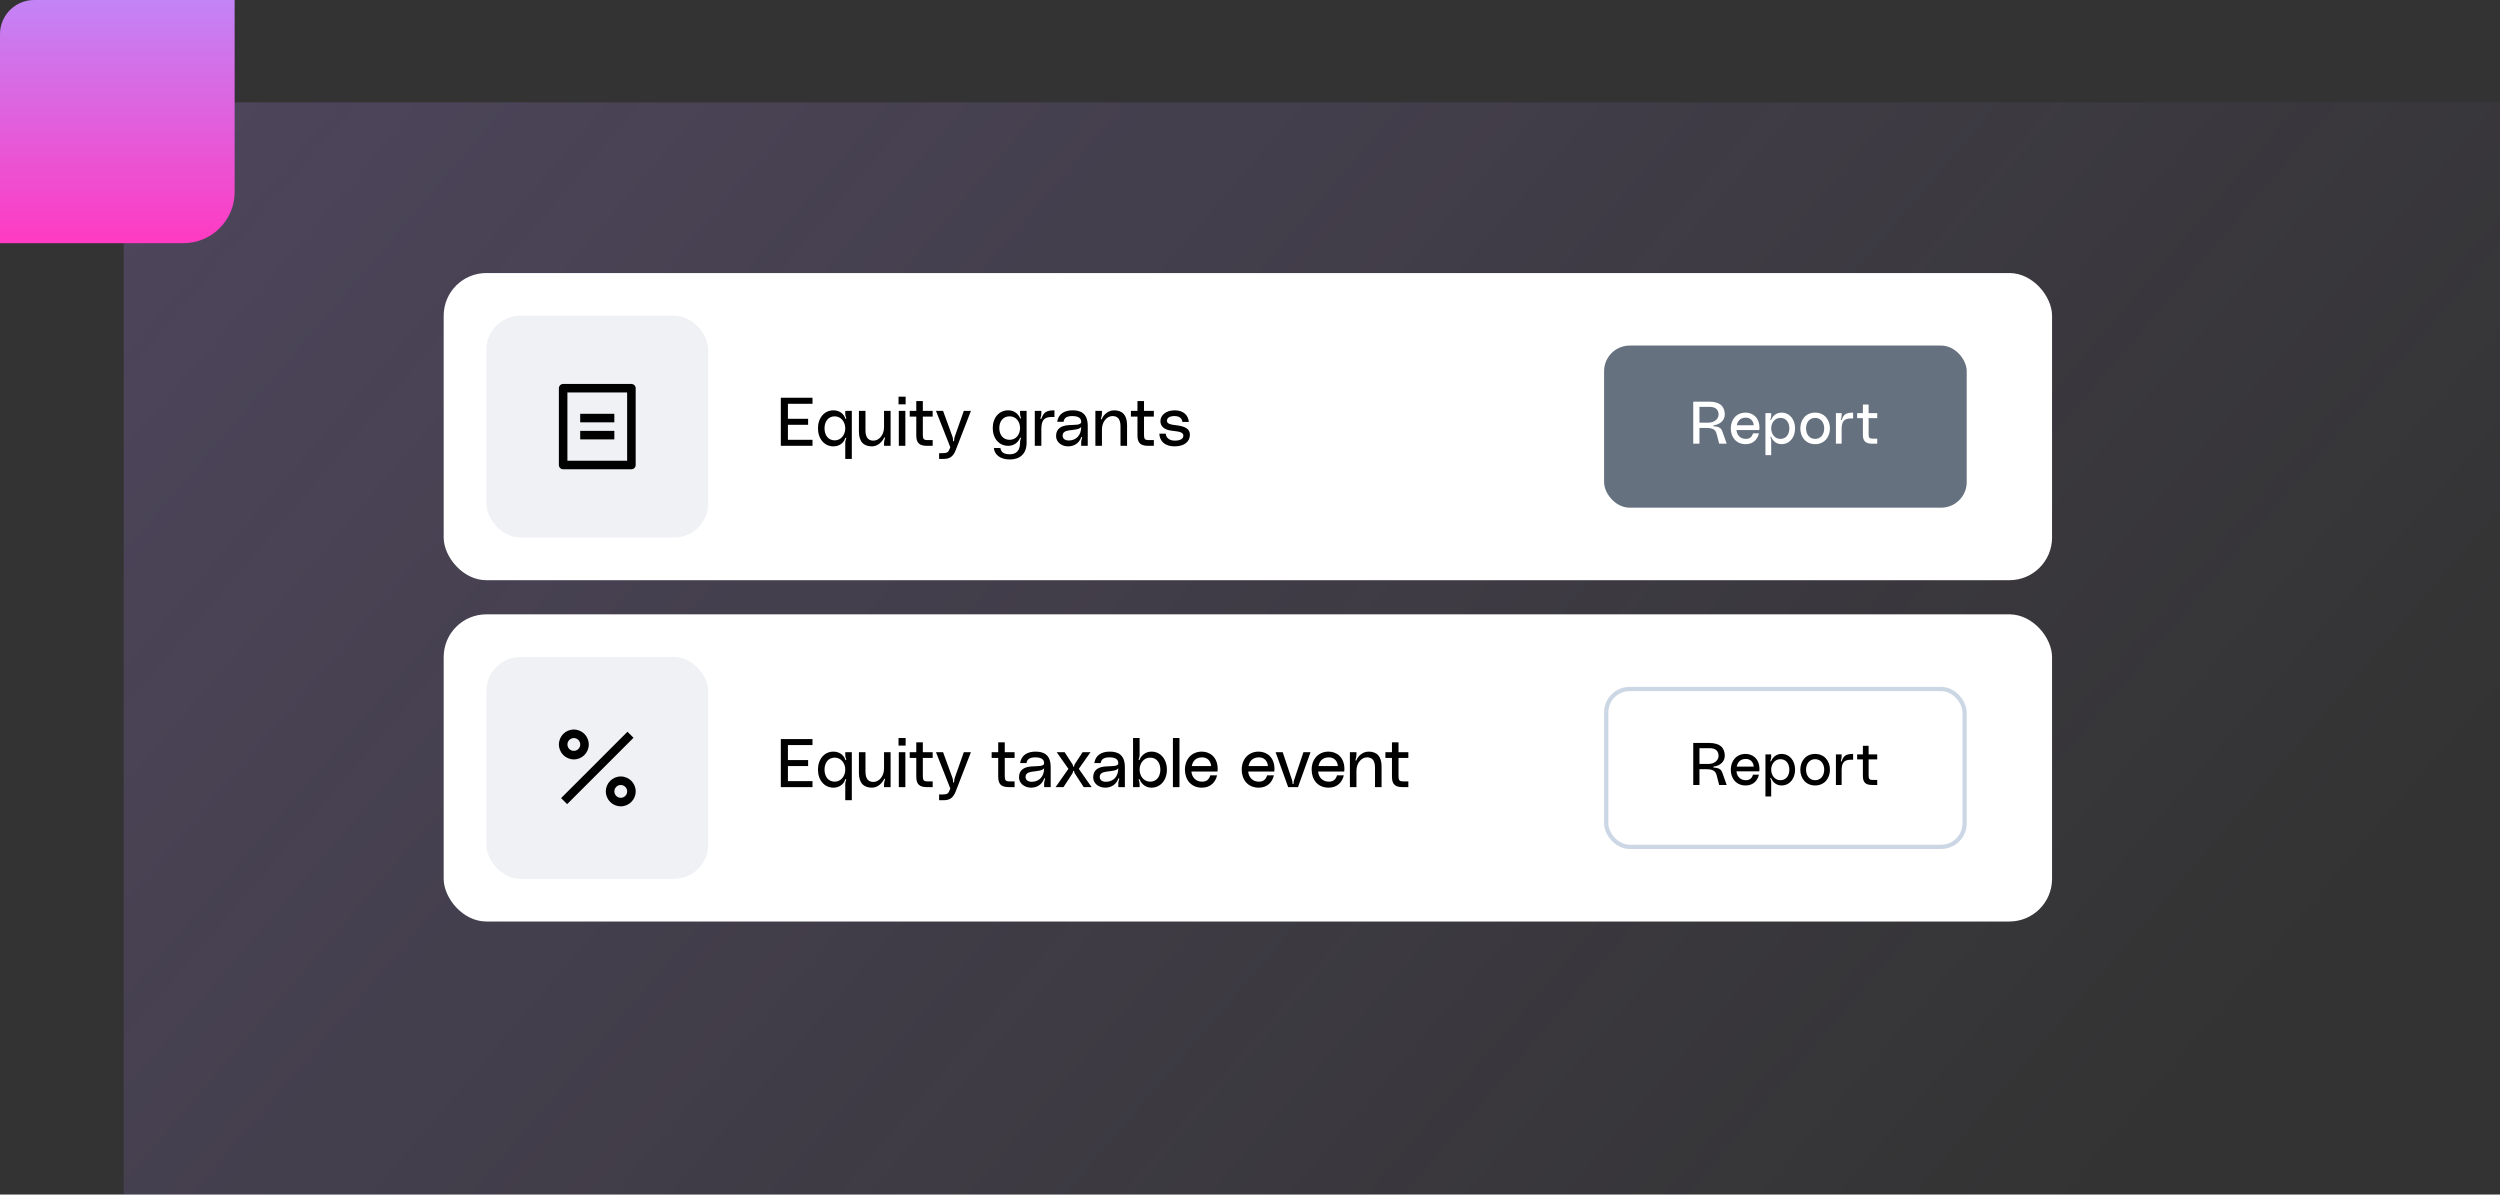
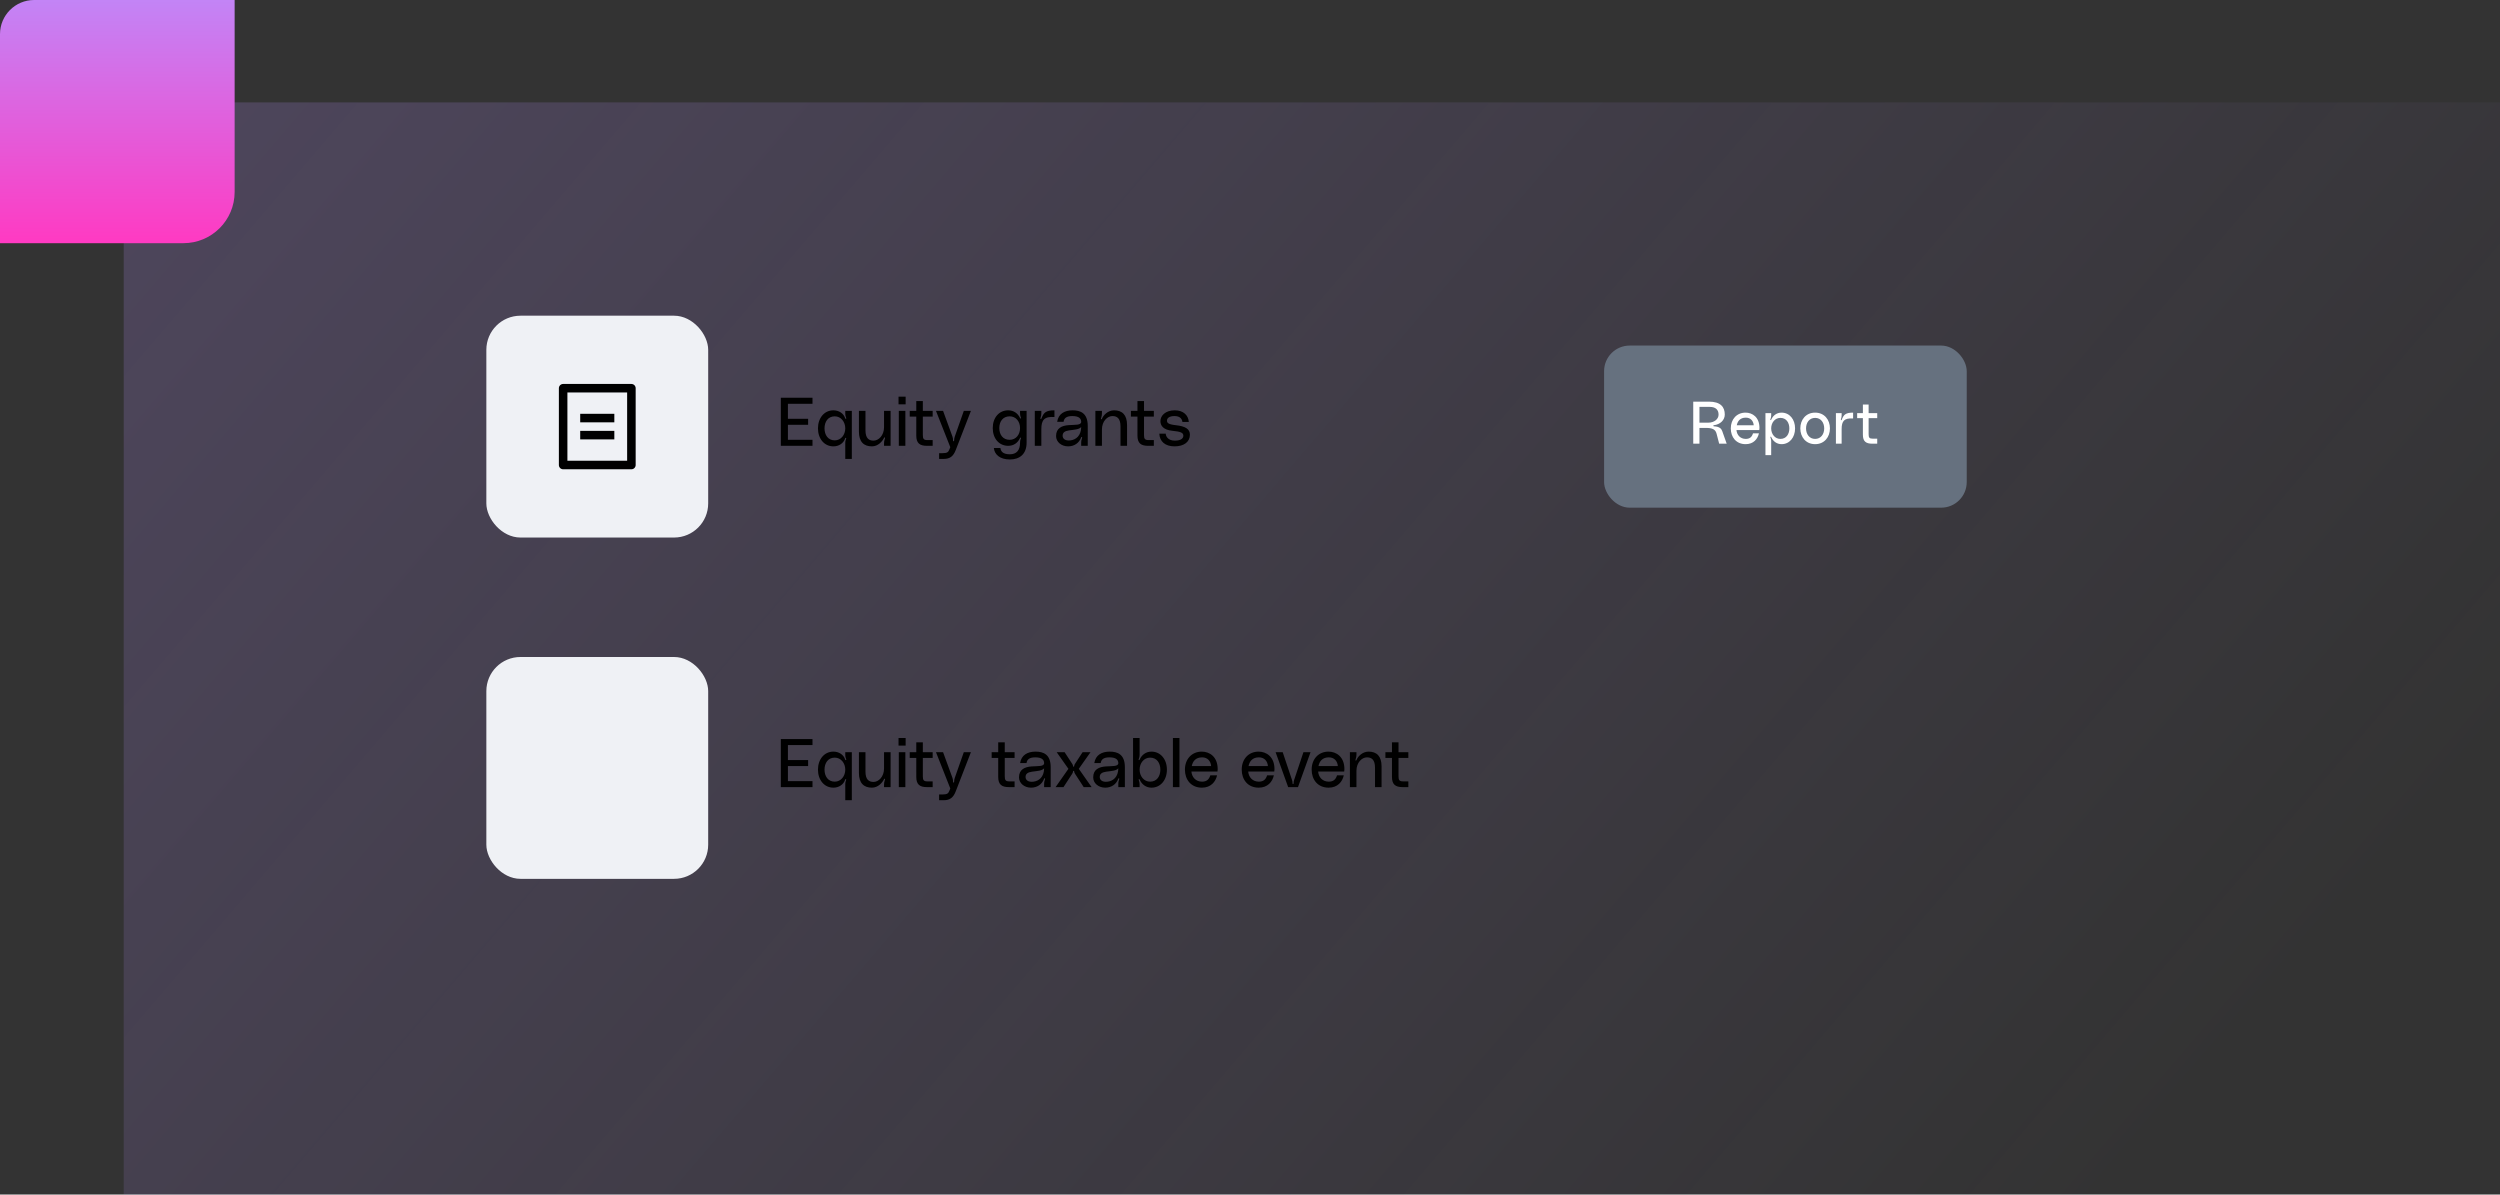
<svg xmlns="http://www.w3.org/2000/svg" width="586" height="280" viewBox="0 0 586 280" fill="none">
  <rect x="0" y="0" width="586" height="280" fill="#333333" stroke="none" />
  <g clip-path="url(#clip0_2402_6166)">
    <path d="M574 280C580.627 280 586 274.627 586 268L586 24L41 24C34.373 24 29 29.373 29 36L29 280L574 280Z" fill="url(#paint0_linear_2402_6166)" fill-opacity="0.2" />
    <path d="M-21 2C-21 -4.627 -15.627 -10 -9 -10H54.999V45C54.999 51.627 49.627 57 42.999 57H-21V2Z" fill="url(#paint1_linear_2402_6166)" />
-     <rect x="104" y="64" width="377" height="72" rx="10" fill="white" />
    <rect x="114" y="74" width="52" height="52" rx="8" fill="#EFF1F5" />
    <path d="M148 110H132C131.448 110 131 109.552 131 109V91C131 90.448 131.448 90 132 90H148C148.552 90 149 90.448 149 91V109C149 109.552 148.552 110 148 110ZM147 108V92H133V108H147ZM136 97H144V99H136V97ZM136 101H144V103H136V101Z" fill="black" />
    <path d="M190.448 94.644H184.688V98.164H189.424V99.572H184.688V103.092H190.448V104.5H183.024V93.236H190.448V94.644ZM198.131 96.308H199.667V107.572H198.131V103.812C198.131 103.524 198.163 103.3 198.291 102.948C198.339 102.82 198.419 102.676 198.259 102.628C198.163 102.596 198.115 102.724 198.099 102.772C197.715 103.924 196.627 104.628 195.347 104.628C193.219 104.628 191.731 102.836 191.731 100.404C191.731 97.972 193.219 96.18 195.347 96.18C196.659 96.18 197.731 96.9 198.099 98.004C198.115 98.052 198.163 98.212 198.291 98.164C198.435 98.116 198.339 97.956 198.291 97.828C198.163 97.492 198.131 97.252 198.131 96.948V96.308ZM195.667 103.22C197.123 103.22 198.131 101.924 198.131 100.404C198.131 98.884 197.123 97.588 195.667 97.588C194.067 97.588 193.267 98.884 193.267 100.404C193.267 101.924 194.067 103.22 195.667 103.22ZM204.371 104.628C202.483 104.628 201.331 103.572 201.331 101.172V96.308H202.867V100.852C202.867 102.756 203.683 103.284 204.755 103.284C205.939 103.284 207.219 102.084 207.219 100.132V96.308H208.755V104.5H207.219V103.956C207.219 103.62 207.251 103.284 207.395 102.868C207.443 102.724 207.507 102.58 207.379 102.532C207.283 102.5 207.235 102.612 207.203 102.676C206.819 103.444 205.843 104.628 204.371 104.628ZM210.616 94.772V92.98H212.28V94.772H210.616ZM210.68 104.5V96.308H212.216V104.5H210.68ZM218.616 97.652H216.312V101.94C216.312 102.868 216.504 103.156 217.4 103.156H218.616V104.5H217.272C215.576 104.5 214.776 103.876 214.776 102.1V97.652H213.24V96.308H214.776V94.004H216.312V96.308H218.616V97.652ZM219.391 96.308H221.055L223.263 102.356C223.375 102.644 223.391 102.948 223.391 103.22C223.391 103.316 223.391 103.428 223.519 103.428C223.647 103.428 223.647 103.316 223.647 103.22C223.647 102.948 223.695 102.644 223.791 102.356L225.919 96.308H227.583L224.031 105.476C223.455 106.98 222.655 107.572 221.183 107.572H220.127V106.228H220.863C222.079 106.228 222.287 105.956 222.527 105.364L222.751 104.82L219.391 96.308ZM232.7 100.34C232.7 97.892 234.188 96.18 236.316 96.18C237.628 96.18 238.556 96.884 239.068 97.924C239.084 97.972 239.148 98.132 239.244 98.1C239.404 98.052 239.292 97.876 239.244 97.732C239.132 97.444 239.1 97.236 239.1 96.852V96.308H240.635V103.764C240.635 106.42 239.02 107.7 236.716 107.7C234.299 107.7 233.1 106.468 232.956 105.012H234.492C234.588 105.668 234.94 106.484 236.7 106.484C238.252 106.484 239.1 105.572 239.1 103.764C239.1 103.412 239.132 103.188 239.244 102.916C239.308 102.772 239.388 102.628 239.244 102.58C239.132 102.548 239.084 102.676 239.068 102.724C238.54 103.828 237.596 104.5 236.316 104.5C234.188 104.5 232.7 102.788 232.7 100.34ZM236.668 103.092C238.124 103.092 239.1 101.892 239.1 100.34C239.1 98.788 238.124 97.588 236.668 97.588C235.084 97.588 234.236 98.788 234.236 100.34C234.236 101.892 235.084 103.092 236.668 103.092ZM243.963 98.212C244.043 98.228 244.091 98.148 244.123 98.068C244.635 96.756 245.099 96.18 247.163 96.18V97.748C244.779 97.588 244.091 98.436 244.091 100.58V104.5H242.555V96.308H244.091V96.852C244.091 97.188 244.059 97.444 243.915 97.924C243.883 98.052 243.835 98.18 243.963 98.212ZM247.543 102.212C247.543 100.34 248.919 99.764 250.487 99.652C251.959 99.54 253.447 99.716 253.431 98.868C253.415 98.196 253.031 97.524 251.351 97.524C249.911 97.524 249.415 98.068 249.303 98.868H247.799C248.087 96.996 249.527 96.18 251.415 96.18C253.255 96.18 254.967 96.82 254.967 99.828V104.5H253.431V103.716C253.431 103.412 253.463 103.172 253.607 102.756C253.639 102.612 253.703 102.484 253.591 102.436C253.463 102.388 253.431 102.516 253.399 102.596C252.935 103.812 251.847 104.628 250.359 104.628C248.807 104.628 247.543 103.604 247.543 102.212ZM253.431 100.084C252.935 100.692 251.831 100.708 250.583 100.884C249.591 101.028 249.079 101.38 249.079 102.132C249.079 102.788 249.623 103.396 250.951 103.22C252.199 103.06 253.415 102.148 253.431 100.084ZM261.142 96.18C263.03 96.18 264.182 97.236 264.182 99.636V104.5H262.646V99.956C262.646 98.052 261.83 97.524 260.758 97.524C259.574 97.524 258.294 98.724 258.294 100.676V104.5H256.758V96.308H258.294V96.852C258.294 97.188 258.262 97.524 258.118 97.94C258.07 98.084 258.006 98.244 258.134 98.276C258.23 98.308 258.278 98.196 258.31 98.132C258.63 97.332 259.67 96.18 261.142 96.18ZM270.46 97.652H268.156V101.94C268.156 102.868 268.348 103.156 269.244 103.156H270.46V104.5H269.116C267.42 104.5 266.62 103.876 266.62 102.1V97.652H265.084V96.308H266.62V94.004H268.156V96.308H270.46V97.652ZM271.746 101.652H273.25C273.266 102.276 273.778 103.284 275.378 103.284C276.946 103.284 277.378 102.66 277.378 102.132C277.378 101.396 276.69 101.172 274.818 100.98C272.674 100.756 272.002 99.78 272.002 98.708C272.002 97.476 273.122 96.18 275.362 96.18C277.426 96.18 278.546 97.364 278.658 98.9H277.154C277.106 98.372 276.754 97.524 275.314 97.524C274.018 97.524 273.538 98.052 273.538 98.596C273.538 99.124 273.842 99.476 275.618 99.668C277.826 99.908 278.914 100.548 278.914 101.892C278.914 103.556 277.554 104.628 275.314 104.628C273.09 104.628 271.826 103.46 271.746 101.652Z" fill="black" />
    <rect x="376" y="81" width="85" height="38" rx="6" fill="#66717F" />
    <path d="M396.896 104V94.144H400.564C403.308 94.144 404.288 95.404 404.288 97.168C404.288 98.47 403.238 99.478 401.74 99.674C401.656 99.688 401.6 99.716 401.6 99.8C401.6 99.898 401.67 99.926 401.754 99.926C403.126 99.996 403.504 100.528 403.7 101.074L404.736 104H402.972L402.37 101.676C402.104 100.626 401.348 100.304 399.892 100.304H398.352V104H396.896ZM398.352 99.072H400.438C401.796 99.072 402.832 98.246 402.832 97.196C402.832 96.034 402.132 95.376 400.774 95.376H398.352V99.072ZM412.417 100.318C412.417 100.514 412.403 100.654 412.375 100.808H407.027C407.125 101.956 407.909 102.88 409.211 102.88C410.177 102.88 410.653 102.404 410.905 101.578H412.291C411.997 102.908 411.017 104.112 409.183 104.112C406.929 104.112 405.697 102.446 405.697 100.416C405.697 98.26 407.097 96.72 409.155 96.72C410.751 96.72 412.417 97.77 412.417 100.318ZM407.097 99.688H411.073C410.989 98.638 410.317 97.896 409.225 97.896C407.881 97.896 407.293 98.722 407.097 99.688ZM415.165 96.832V97.392C415.165 97.658 415.123 97.868 415.025 98.162C414.983 98.274 414.899 98.414 415.025 98.456C415.137 98.498 415.179 98.358 415.193 98.316C415.613 97.392 416.453 96.72 417.601 96.72C419.463 96.72 420.765 98.288 420.765 100.416C420.765 102.544 419.463 104.112 417.601 104.112C416.481 104.112 415.627 103.454 415.193 102.488C415.179 102.446 415.137 102.334 415.053 102.362C414.913 102.404 414.983 102.53 415.025 102.642C415.123 102.95 415.165 103.146 415.165 103.398V106.688H413.821V96.832H415.165ZM417.321 102.88C418.721 102.88 419.421 101.746 419.421 100.416C419.421 99.086 418.721 97.952 417.321 97.952C416.047 97.952 415.165 99.086 415.165 100.416C415.165 101.746 416.047 102.88 417.321 102.88ZM425.465 96.72C427.635 96.72 428.937 98.386 428.937 100.416C428.937 102.446 427.635 104.112 425.465 104.112C423.295 104.112 421.993 102.446 421.993 100.416C421.993 98.386 423.295 96.72 425.465 96.72ZM425.465 102.88C426.809 102.88 427.593 101.774 427.593 100.416C427.593 99.058 426.809 97.952 425.465 97.952C424.121 97.952 423.337 99.058 423.337 100.416C423.337 101.774 424.121 102.88 425.465 102.88ZM431.568 98.498C431.638 98.512 431.68 98.442 431.708 98.372C432.156 97.224 432.562 96.72 434.368 96.72V98.092C432.282 97.952 431.68 98.694 431.68 100.57V104H430.336V96.832H431.68V97.308C431.68 97.602 431.652 97.826 431.526 98.246C431.498 98.358 431.456 98.47 431.568 98.498ZM440.021 98.008H438.005V101.76C438.005 102.572 438.173 102.824 438.957 102.824H440.021V104H438.845C437.361 104 436.661 103.454 436.661 101.9V98.008H435.317V96.832H436.661V94.816H438.005V96.832H440.021V98.008Z" fill="white" />
-     <rect x="104" y="144" width="377" height="72" rx="10" fill="white" />
-     <path d="M396.896 184V174.144H400.564C403.308 174.144 404.288 175.404 404.288 177.168C404.288 178.47 403.238 179.478 401.74 179.674C401.656 179.688 401.6 179.716 401.6 179.8C401.6 179.898 401.67 179.926 401.754 179.926C403.126 179.996 403.504 180.528 403.7 181.074L404.736 184H402.972L402.37 181.676C402.104 180.626 401.348 180.304 399.892 180.304H398.352V184H396.896ZM398.352 179.072H400.438C401.796 179.072 402.832 178.246 402.832 177.196C402.832 176.034 402.132 175.376 400.774 175.376H398.352V179.072ZM412.417 180.318C412.417 180.514 412.403 180.654 412.375 180.808H407.027C407.125 181.956 407.909 182.88 409.211 182.88C410.177 182.88 410.653 182.404 410.905 181.578H412.291C411.997 182.908 411.017 184.112 409.183 184.112C406.929 184.112 405.697 182.446 405.697 180.416C405.697 178.26 407.097 176.72 409.155 176.72C410.751 176.72 412.417 177.77 412.417 180.318ZM407.097 179.688H411.073C410.989 178.638 410.317 177.896 409.225 177.896C407.881 177.896 407.293 178.722 407.097 179.688ZM415.165 176.832V177.392C415.165 177.658 415.123 177.868 415.025 178.162C414.983 178.274 414.899 178.414 415.025 178.456C415.137 178.498 415.179 178.358 415.193 178.316C415.613 177.392 416.453 176.72 417.601 176.72C419.463 176.72 420.765 178.288 420.765 180.416C420.765 182.544 419.463 184.112 417.601 184.112C416.481 184.112 415.627 183.454 415.193 182.488C415.179 182.446 415.137 182.334 415.053 182.362C414.913 182.404 414.983 182.53 415.025 182.642C415.123 182.95 415.165 183.146 415.165 183.398V186.688H413.821V176.832H415.165ZM417.321 182.88C418.721 182.88 419.421 181.746 419.421 180.416C419.421 179.086 418.721 177.952 417.321 177.952C416.047 177.952 415.165 179.086 415.165 180.416C415.165 181.746 416.047 182.88 417.321 182.88ZM425.465 176.72C427.635 176.72 428.937 178.386 428.937 180.416C428.937 182.446 427.635 184.112 425.465 184.112C423.295 184.112 421.993 182.446 421.993 180.416C421.993 178.386 423.295 176.72 425.465 176.72ZM425.465 182.88C426.809 182.88 427.593 181.774 427.593 180.416C427.593 179.058 426.809 177.952 425.465 177.952C424.121 177.952 423.337 179.058 423.337 180.416C423.337 181.774 424.121 182.88 425.465 182.88ZM431.568 178.498C431.638 178.512 431.68 178.442 431.708 178.372C432.156 177.224 432.562 176.72 434.368 176.72V178.092C432.282 177.952 431.68 178.694 431.68 180.57V184H430.336V176.832H431.68V177.308C431.68 177.602 431.652 177.826 431.526 178.246C431.498 178.358 431.456 178.47 431.568 178.498ZM440.021 178.008H438.005V181.76C438.005 182.572 438.173 182.824 438.957 182.824H440.021V184H438.845C437.361 184 436.661 183.454 436.661 181.9V178.008H435.317V176.832H436.661V174.816H438.005V176.832H440.021V178.008Z" fill="black" />
-     <rect x="376.5" y="161.5" width="84" height="37" rx="5.5" stroke="#CCD7E5" />
    <rect x="114" y="154" width="52" height="52" rx="8" fill="#EFF1F5" />
-     <path d="M145.508 189.004C143.575 189.004 142.008 187.437 142.008 185.504C142.008 183.571 143.575 182.004 145.508 182.004C147.441 182.004 149.008 183.571 149.008 185.504C149.008 187.437 147.441 189.004 145.508 189.004ZM145.508 187.004C146.336 187.004 147.008 186.332 147.008 185.504C147.008 184.675 146.336 184.004 145.508 184.004C144.679 184.004 144.008 184.675 144.008 185.504C144.008 186.332 144.679 187.004 145.508 187.004ZM134.508 178.004C132.575 178.004 131.008 176.437 131.008 174.504C131.008 172.571 132.575 171.004 134.508 171.004C136.441 171.004 138.008 172.571 138.008 174.504C138.008 176.437 136.441 178.004 134.508 178.004ZM134.508 176.004C135.336 176.004 136.008 175.332 136.008 174.504C136.008 173.675 135.336 173.004 134.508 173.004C133.679 173.004 133.008 173.675 133.008 174.504C133.008 175.332 133.679 176.004 134.508 176.004ZM147.079 171.519L148.493 172.933L132.937 188.489L131.523 187.075L147.079 171.519Z" fill="black" />
    <path d="M190.448 174.644H184.688V178.164H189.424V179.572H184.688V183.092H190.448V184.5H183.024V173.236H190.448V174.644ZM198.131 176.308H199.667V187.572H198.131V183.812C198.131 183.524 198.163 183.3 198.291 182.948C198.339 182.82 198.419 182.676 198.259 182.628C198.163 182.596 198.115 182.724 198.099 182.772C197.715 183.924 196.627 184.628 195.347 184.628C193.219 184.628 191.731 182.836 191.731 180.404C191.731 177.972 193.219 176.18 195.347 176.18C196.659 176.18 197.731 176.9 198.099 178.004C198.115 178.052 198.163 178.212 198.291 178.164C198.435 178.116 198.339 177.956 198.291 177.828C198.163 177.492 198.131 177.252 198.131 176.948V176.308ZM195.667 183.22C197.123 183.22 198.131 181.924 198.131 180.404C198.131 178.884 197.123 177.588 195.667 177.588C194.067 177.588 193.267 178.884 193.267 180.404C193.267 181.924 194.067 183.22 195.667 183.22ZM204.371 184.628C202.483 184.628 201.331 183.572 201.331 181.172V176.308H202.867V180.852C202.867 182.756 203.683 183.284 204.755 183.284C205.939 183.284 207.219 182.084 207.219 180.132V176.308H208.755V184.5H207.219V183.956C207.219 183.62 207.251 183.284 207.395 182.868C207.443 182.724 207.507 182.58 207.379 182.532C207.283 182.5 207.235 182.612 207.203 182.676C206.819 183.444 205.843 184.628 204.371 184.628ZM210.616 174.772V172.98H212.28V174.772H210.616ZM210.68 184.5V176.308H212.216V184.5H210.68ZM218.616 177.652H216.312V181.94C216.312 182.868 216.504 183.156 217.4 183.156H218.616V184.5H217.272C215.576 184.5 214.776 183.876 214.776 182.1V177.652H213.24V176.308H214.776V174.004H216.312V176.308H218.616V177.652ZM219.391 176.308H221.055L223.263 182.356C223.375 182.644 223.391 182.948 223.391 183.22C223.391 183.316 223.391 183.428 223.519 183.428C223.647 183.428 223.647 183.316 223.647 183.22C223.647 182.948 223.695 182.644 223.791 182.356L225.919 176.308H227.583L224.031 185.476C223.455 186.98 222.655 187.572 221.183 187.572H220.127V186.228H220.863C222.079 186.228 222.287 185.956 222.527 185.364L222.751 184.82L219.391 176.308ZM237.82 177.652H235.516V181.94C235.516 182.868 235.708 183.156 236.604 183.156H237.82V184.5H236.476C234.78 184.5 233.98 183.876 233.98 182.1V177.652H232.444V176.308H233.98V174.004H235.516V176.308H237.82V177.652ZM238.856 182.212C238.856 180.34 240.232 179.764 241.8 179.652C243.272 179.54 244.76 179.716 244.744 178.868C244.728 178.196 244.344 177.524 242.664 177.524C241.224 177.524 240.728 178.068 240.616 178.868H239.112C239.4 176.996 240.84 176.18 242.728 176.18C244.568 176.18 246.28 176.82 246.28 179.828V184.5H244.744V183.716C244.744 183.412 244.776 183.172 244.92 182.756C244.952 182.612 245.016 182.484 244.904 182.436C244.776 182.388 244.744 182.516 244.712 182.596C244.248 183.812 243.16 184.628 241.672 184.628C240.12 184.628 238.856 183.604 238.856 182.212ZM244.744 180.084C244.248 180.692 243.144 180.708 241.896 180.884C240.904 181.028 240.392 181.38 240.392 182.132C240.392 182.788 240.936 183.396 242.264 183.22C243.512 183.06 244.728 182.148 244.744 180.084ZM247.428 184.5L250.436 180.212L247.684 176.308H249.54L251.348 179.076C251.46 179.236 251.492 179.38 251.508 179.524C251.524 179.62 251.54 179.716 251.652 179.716C251.764 179.716 251.78 179.62 251.796 179.524C251.812 179.38 251.844 179.236 251.956 179.076L253.764 176.308H255.62L252.868 180.212L255.876 184.5H254.02L252.02 181.428C251.876 181.22 251.812 181.06 251.796 180.884C251.796 180.804 251.78 180.692 251.652 180.692C251.524 180.692 251.508 180.804 251.508 180.884C251.492 181.06 251.428 181.22 251.284 181.428L249.284 184.5H247.428ZM256.246 182.212C256.246 180.34 257.622 179.764 259.19 179.652C260.662 179.54 262.15 179.716 262.134 178.868C262.118 178.196 261.734 177.524 260.054 177.524C258.614 177.524 258.118 178.068 258.006 178.868H256.502C256.79 176.996 258.23 176.18 260.118 176.18C261.958 176.18 263.67 176.82 263.67 179.828V184.5H262.134V183.716C262.134 183.412 262.166 183.172 262.31 182.756C262.342 182.612 262.406 182.484 262.294 182.436C262.166 182.388 262.134 182.516 262.102 182.596C261.638 183.812 260.55 184.628 259.062 184.628C257.51 184.628 256.246 183.604 256.246 182.212ZM262.134 180.084C261.638 180.692 260.534 180.708 259.286 180.884C258.294 181.028 257.782 181.38 257.782 182.132C257.782 182.788 258.326 183.396 259.654 183.22C260.902 183.06 262.118 182.148 262.134 180.084ZM267.123 172.98V176.948C267.123 177.252 267.075 177.492 266.963 177.828C266.914 177.956 266.819 178.116 266.963 178.164C267.091 178.212 267.139 178.052 267.155 178.004C267.635 176.948 268.595 176.18 269.907 176.18C272.035 176.18 273.523 177.972 273.523 180.404C273.523 182.836 272.035 184.628 269.907 184.628C268.627 184.628 267.651 183.876 267.155 182.772C267.139 182.724 267.091 182.596 266.995 182.628C266.835 182.676 266.914 182.82 266.963 182.948C267.075 183.3 267.123 183.524 267.123 183.812V184.5H265.587V172.98H267.123ZM269.587 183.22C271.187 183.22 271.987 181.924 271.987 180.404C271.987 178.884 271.187 177.588 269.587 177.588C268.131 177.588 267.123 178.884 267.123 180.404C267.123 181.924 268.131 183.22 269.587 183.22ZM274.93 172.98H276.466V184.5H274.93V172.98ZM285.426 180.292C285.426 180.516 285.41 180.676 285.378 180.852H279.266C279.378 182.164 280.274 183.22 281.762 183.22C282.866 183.22 283.41 182.676 283.698 181.732H285.282C284.946 183.252 283.826 184.628 281.73 184.628C279.154 184.628 277.746 182.724 277.746 180.404C277.746 177.94 279.346 176.18 281.698 176.18C283.522 176.18 285.426 177.38 285.426 180.292ZM279.346 179.572H283.89C283.794 178.372 283.026 177.524 281.778 177.524C280.242 177.524 279.57 178.468 279.346 179.572ZM298.739 180.292C298.739 180.516 298.723 180.676 298.691 180.852H292.579C292.691 182.164 293.587 183.22 295.075 183.22C296.179 183.22 296.723 182.676 297.011 181.732H298.595C298.259 183.252 297.139 184.628 295.043 184.628C292.467 184.628 291.059 182.724 291.059 180.404C291.059 177.94 292.659 176.18 295.011 176.18C296.835 176.18 298.739 177.38 298.739 180.292ZM292.659 179.572H297.203C297.107 178.372 296.339 177.524 295.091 177.524C293.555 177.524 292.883 178.468 292.659 179.572ZM299 176.308H300.664L302.84 182.804C302.936 183.076 302.968 183.3 302.968 183.572C302.968 183.668 302.984 183.78 303.096 183.78C303.208 183.78 303.224 183.668 303.224 183.572C303.224 183.3 303.256 183.076 303.352 182.804L305.528 176.308H307.192L304.248 184.5H301.944L299 176.308ZM315.13 180.292C315.13 180.516 315.114 180.676 315.082 180.852H308.97C309.082 182.164 309.978 183.22 311.466 183.22C312.57 183.22 313.114 182.676 313.402 181.732H314.986C314.65 183.252 313.53 184.628 311.434 184.628C308.858 184.628 307.45 182.724 307.45 180.404C307.45 177.94 309.049 176.18 311.402 176.18C313.226 176.18 315.13 177.38 315.13 180.292ZM309.049 179.572H313.594C313.498 178.372 312.73 177.524 311.482 177.524C309.946 177.524 309.274 178.468 309.049 179.572ZM320.799 176.18C322.687 176.18 323.839 177.236 323.839 179.636V184.5H322.303V179.956C322.303 178.052 321.487 177.524 320.415 177.524C319.231 177.524 317.951 178.724 317.951 180.676V184.5H316.415V176.308H317.951V176.852C317.951 177.188 317.919 177.524 317.775 177.94C317.727 178.084 317.663 178.244 317.791 178.276C317.887 178.308 317.935 178.196 317.967 178.132C318.287 177.332 319.327 176.18 320.799 176.18ZM330.116 177.652H327.812V181.94C327.812 182.868 328.004 183.156 328.9 183.156H330.116V184.5H328.772C327.076 184.5 326.276 183.876 326.276 182.1V177.652H324.74V176.308H326.276V174.004H327.812V176.308H330.116V177.652Z" fill="black" />
  </g>
  <defs>
    <linearGradient id="paint0_linear_2402_6166" x1="29" y1="34" x2="419.5" y2="368" gradientUnits="userSpaceOnUse">
      <stop stop-color="#B891FF" />
      <stop offset="1" stop-color="#B891FF" stop-opacity="0" />
    </linearGradient>
    <linearGradient id="paint1_linear_2402_6166" x1="17" y1="-10" x2="17" y2="57" gradientUnits="userSpaceOnUse">
      <stop stop-color="#B891FF" />
      <stop offset="1" stop-color="#FF3AC2" />
    </linearGradient>
    <clipPath id="clip0_2402_6166">
      <rect width="586" height="280" rx="8" fill="white" />
    </clipPath>
  </defs>
</svg>